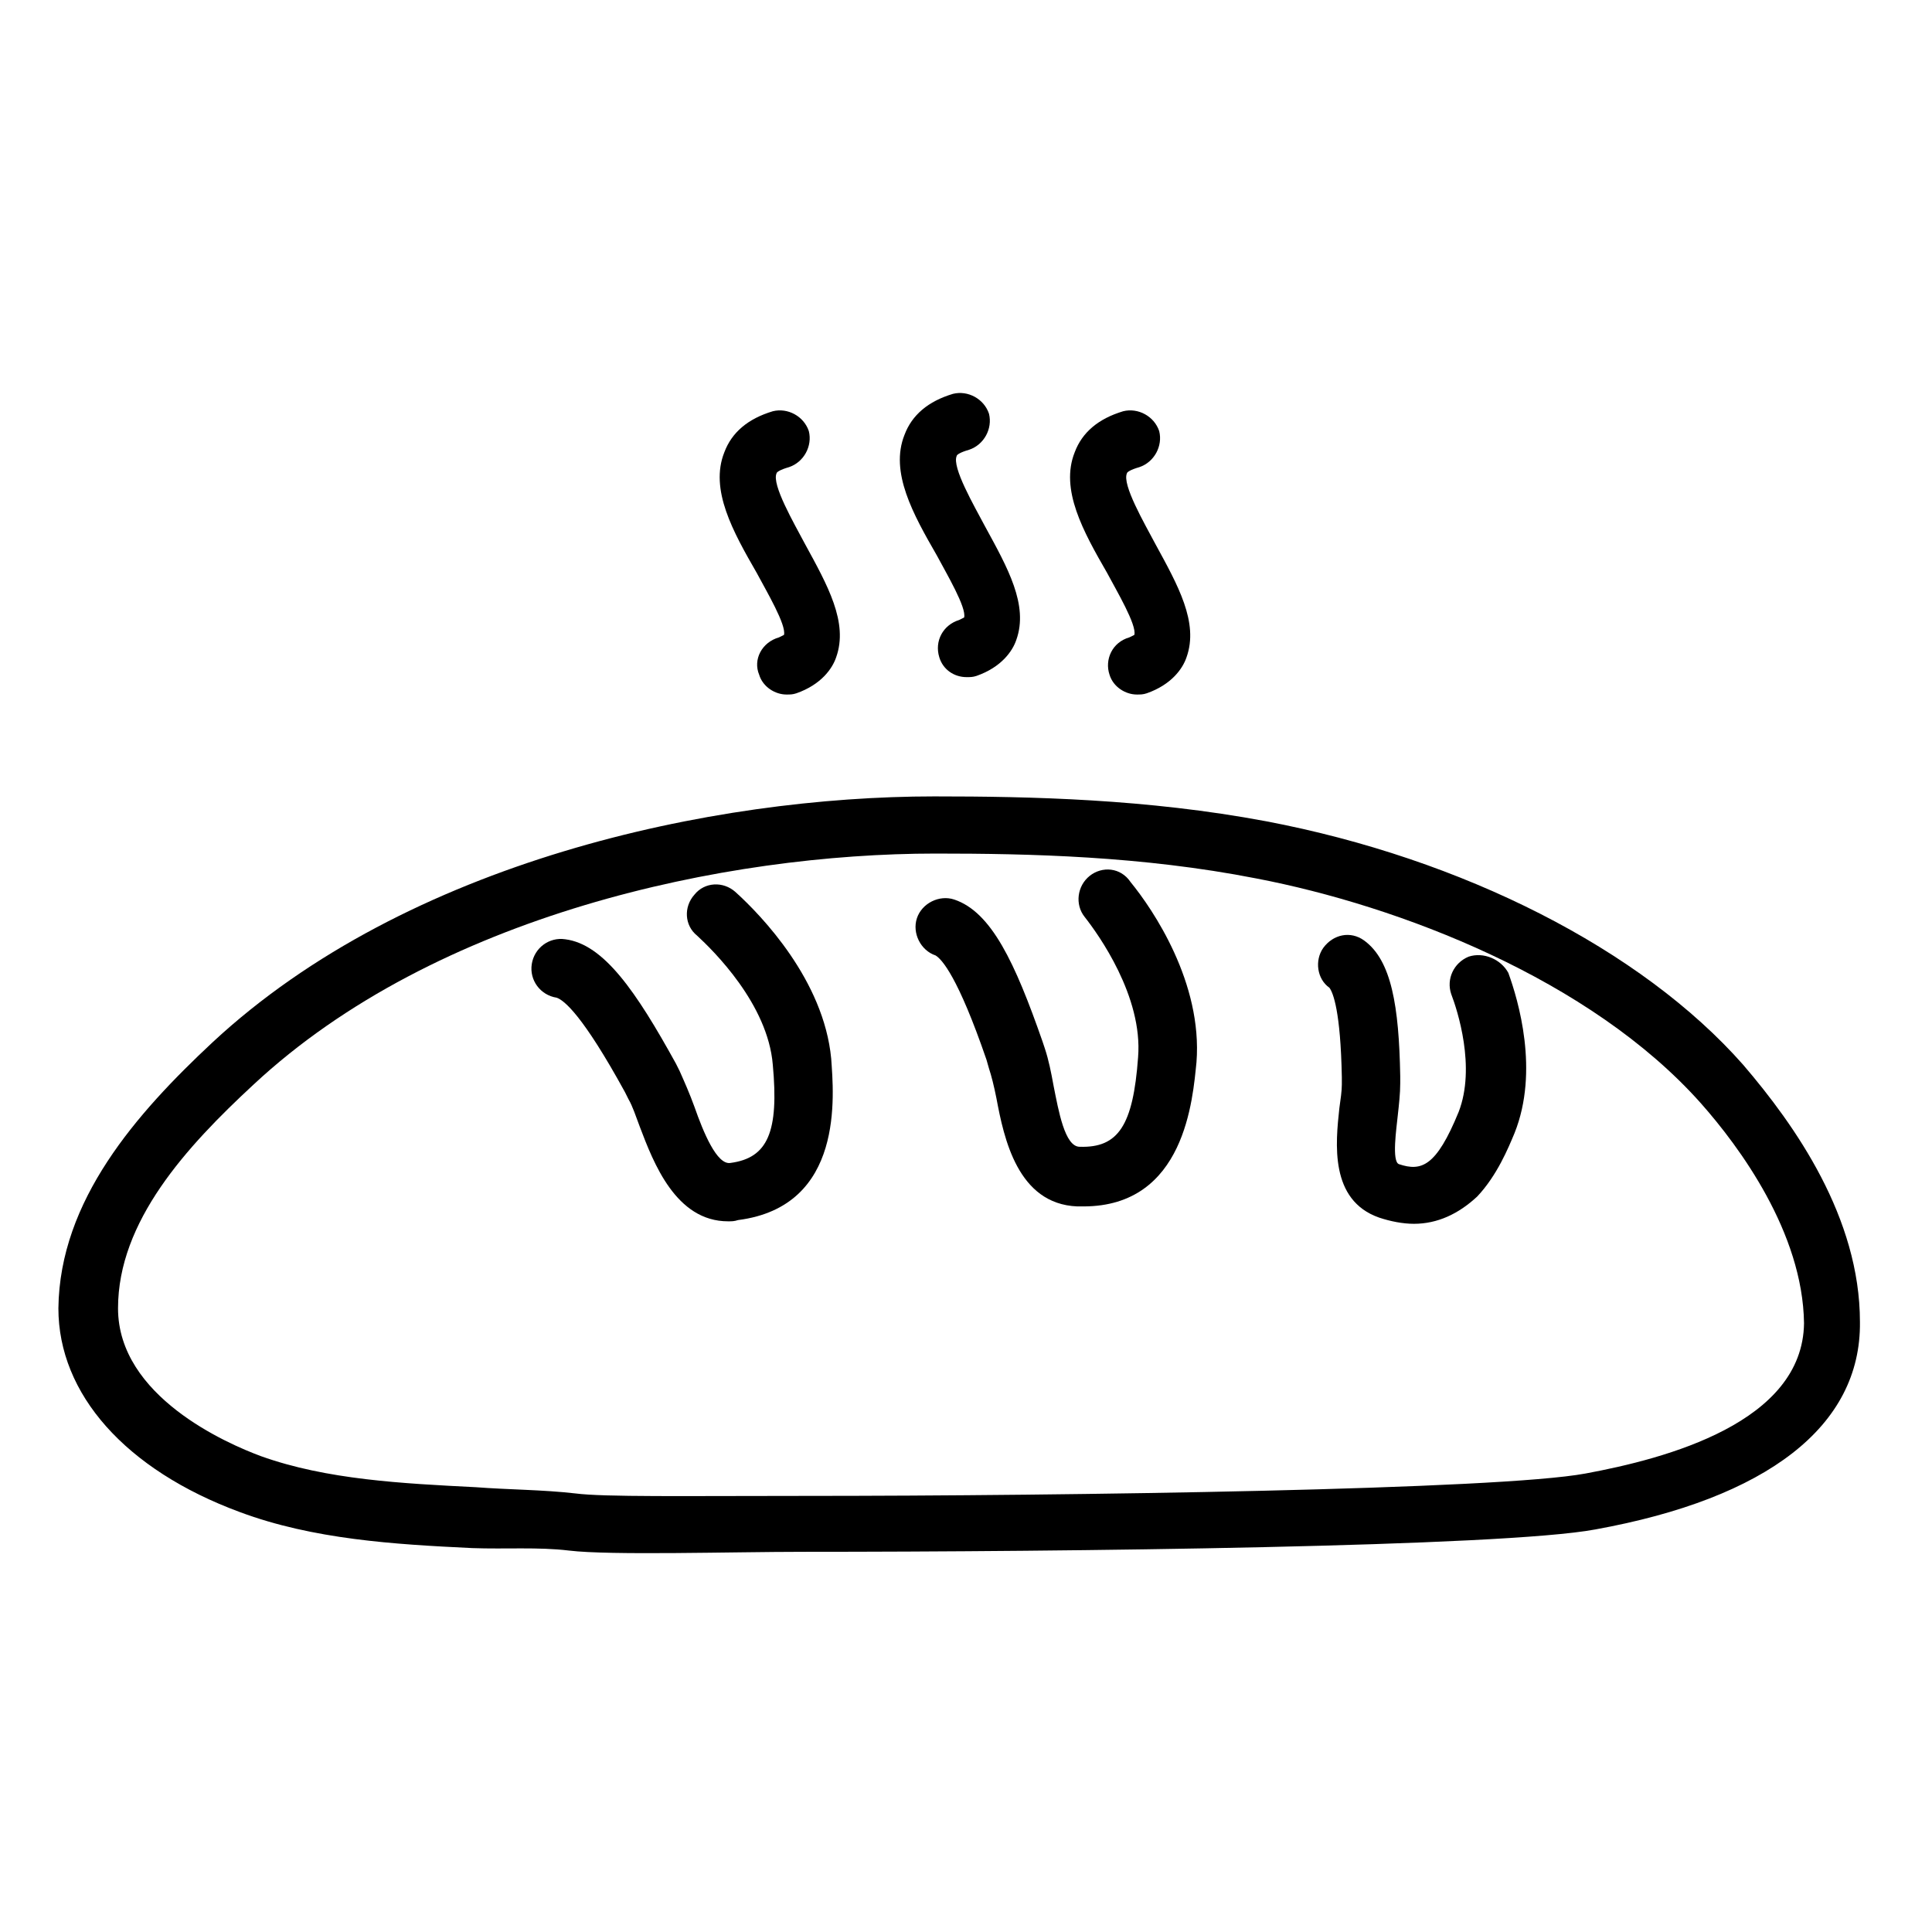
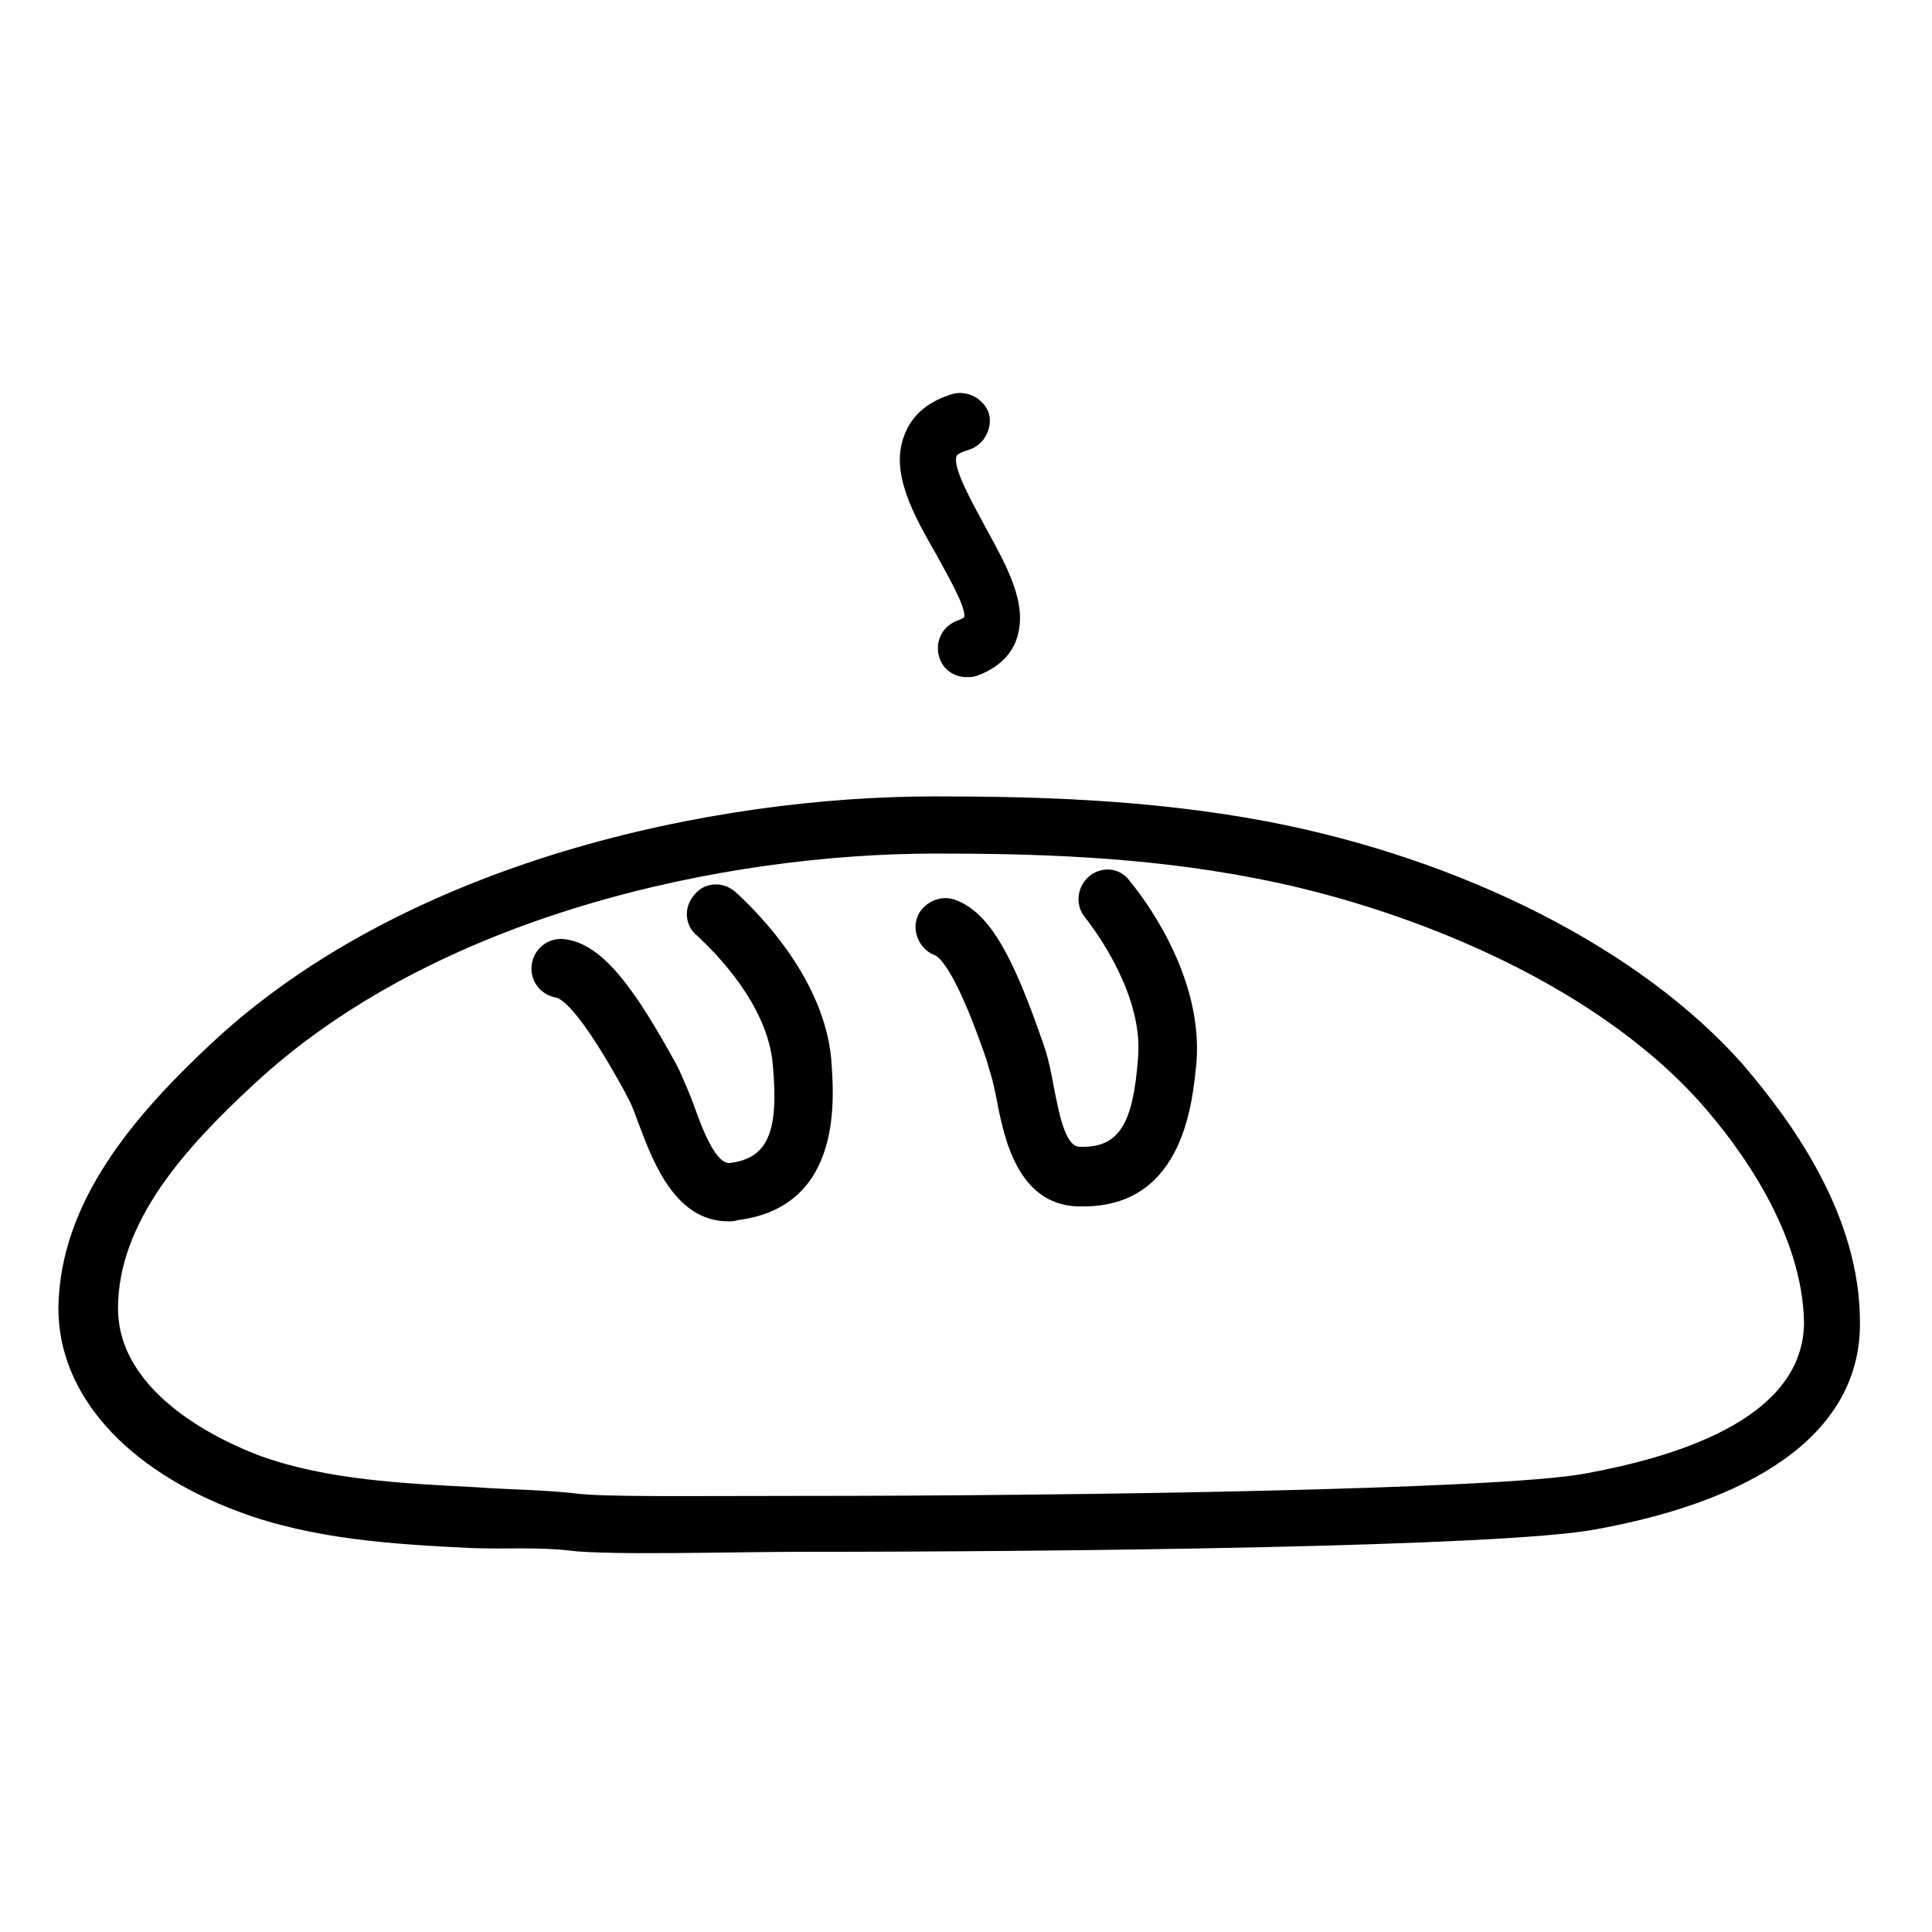
<svg xmlns="http://www.w3.org/2000/svg" version="1.1" id="Calque_1" x="0px" y="0px" viewBox="0 0 155.5 155.5" style="enable-background:new 0 0 155.5 155.5;" xml:space="preserve">
  <g>
    <g>
-       <path d="M61.1,54.3c0.3,1,1.3,1.6,2.2,1.6c0.3,0,0.5,0,0.8-0.1c2-0.7,2.9-2,3.2-2.9c1-2.8-0.7-5.8-2.5-9.1    c-0.9-1.7-2.7-4.8-2.3-5.7c0-0.1,0.3-0.3,1-0.5c1.2-0.4,1.9-1.7,1.6-2.9c-0.4-1.2-1.7-1.9-2.9-1.6c-2,0.6-3.3,1.7-3.9,3.3    c-1.2,3,0.7,6.4,2.6,9.7c0.8,1.5,2.4,4.2,2.2,5c0,0-0.2,0.1-0.4,0.2C61.3,51.7,60.6,53.1,61.1,54.3z" />
-     </g>
+       </g>
    <g>
      <path d="M75.6,52.9c0.3,1,1.2,1.6,2.2,1.6c0.3,0,0.5,0,0.8-0.1c2-0.7,2.9-2,3.2-2.9c1-2.8-0.7-5.8-2.5-9.1    c-0.9-1.7-2.7-4.8-2.3-5.7c0-0.1,0.3-0.3,1-0.5c1.2-0.4,1.9-1.7,1.6-2.9c-0.4-1.2-1.7-1.9-2.9-1.6c-2,0.6-3.3,1.7-3.9,3.3    c-1.2,3,0.7,6.4,2.6,9.7c0.8,1.5,2.4,4.2,2.2,5c0,0-0.2,0.1-0.4,0.2C75.9,50.3,75.2,51.6,75.6,52.9z" />
    </g>
    <g>
-       <path d="M89.3,54.3c0.3,1,1.3,1.6,2.2,1.6c0.3,0,0.5,0,0.8-0.1c2-0.7,2.9-2,3.2-2.9c1-2.8-0.7-5.8-2.5-9.1    c-0.9-1.7-2.7-4.8-2.3-5.7c0-0.1,0.3-0.3,1-0.5c1.2-0.4,1.9-1.7,1.6-2.9c-0.4-1.2-1.7-1.9-2.9-1.6c-2,0.6-3.3,1.7-3.9,3.3    c-1.2,3,0.7,6.4,2.6,9.7c0.8,1.5,2.4,4.2,2.2,5c0,0-0.2,0.1-0.4,0.2C89.5,51.7,88.9,53.1,89.3,54.3z" />
-     </g>
+       </g>
    <g>
      <path d="M59.2,71.8c-1-0.9-2.5-0.8-3.3,0.2c-0.9,1-0.8,2.5,0.2,3.3c1.3,1.2,5.7,5.5,6.1,10.4c0.5,5.4-0.4,7.5-3.4,7.9    c-1.1,0.2-2.2-2.5-2.9-4.5c-0.4-1.1-0.8-2-1.2-2.9l-0.3-0.6c-3.2-5.8-5.8-9.6-8.9-10c-1.3-0.2-2.5,0.7-2.7,2s0.7,2.5,2,2.7    c0.6,0.2,2.1,1.4,5.5,7.6l0.3,0.6c0.3,0.5,0.6,1.4,0.9,2.2c1.1,2.9,2.9,7.6,7.1,7.6c0.3,0,0.5,0,0.8-0.1c8.6-1.1,7.7-10.1,7.5-13    C66.3,78.9,61.3,73.7,59.2,71.8z" />
    </g>
    <g>
      <path d="M87.7,70.5c-1,0.8-1.2,2.3-0.4,3.3c1.1,1.4,4.7,6.4,4.3,11.3c-0.4,5.5-1.6,7.3-4.7,7.2c-1.2,0-1.7-2.9-2.1-4.9    c-0.2-1.1-0.4-2.1-0.7-3l-0.2-0.6c-2.2-6.3-4.1-10.4-7.1-11.4c-1.2-0.4-2.6,0.3-3,1.5s0.3,2.6,1.5,3c0.5,0.3,1.8,1.7,4.1,8.4    l0.2,0.7c0.2,0.6,0.4,1.4,0.6,2.4c0.6,3.2,1.7,8.5,6.5,8.7c0.2,0,0.3,0,0.5,0c8.2,0,8.8-8.7,9.1-11.6c0.5-6.4-3.5-12.3-5.3-14.5    C90.2,69.8,88.7,69.7,87.7,70.5z" />
    </g>
    <g>
-       <path d="M118.2,77c-1.2,0.5-1.8,1.8-1.4,3c0.5,1.3,2,5.9,0.6,9.5c-1.8,4.4-3,4.8-4.8,4.2c-0.6-0.2-0.2-2.9-0.1-3.9    c0.1-0.9,0.2-1.8,0.2-2.6v-0.6c-0.1-5.6-0.7-9.3-2.9-10.9c-1.1-0.8-2.5-0.5-3.3,0.6c-0.7,1-0.5,2.5,0.5,3.2c0.3,0.4,0.9,1.9,1,7.2    v0.6c0,0.5-0.1,1.2-0.2,1.9c-0.3,2.8-0.8,7.4,3.2,8.8c0.9,0.3,1.9,0.5,2.8,0.5c1.9,0,3.6-0.8,5.1-2.2c1.6-1.7,2.5-3.9,3-5.1    c2-5,0.3-10.7-0.5-12.9C120.8,77.2,119.4,76.6,118.2,77z" />
-     </g>
+       </g>
    <g>
      <path d="M101.9,66.1c-9.6-1.8-18.9-2-26.7-2c-17.8,0-42.4,5.2-58.1,19.8C11,89.6,4.8,96.6,4.7,105.3c0,6.9,5.4,13,14.6,16.4    c5.9,2.2,12.4,2.6,18.7,2.9c2.7,0.1,5.3-0.1,7.8,0.2c3.3,0.4,13.2,0.1,18.8,0.1l0,0c21.3,0,56.3-0.4,63.8-1.8    c13.8-2.5,21.4-8.3,21.3-16.7c0-8.4-5.2-15.8-9.4-20.7C132.1,76.4,117.7,69.1,101.9,66.1z M127.6,118.6c-7,1.3-41.4,1.8-63,1.8    l0,0c-9.4,0-16,0.1-18.3-0.2c-2.6-0.3-5.4-0.3-8-0.5c-5.9-0.3-12-0.6-17.3-2.5c-2.7-1-11.5-4.8-11.5-11.9c0-7,5.5-13,10.9-18    c14.7-13.7,38-18.6,54.9-18.6c7.6,0,16.6,0.2,25.8,2c11.5,2.2,26.9,8.1,35.8,18.1c3.1,3.5,8.2,10.4,8.3,17.7    C145.1,114.5,134.1,117.4,127.6,118.6z" />
    </g>
  </g>
</svg>